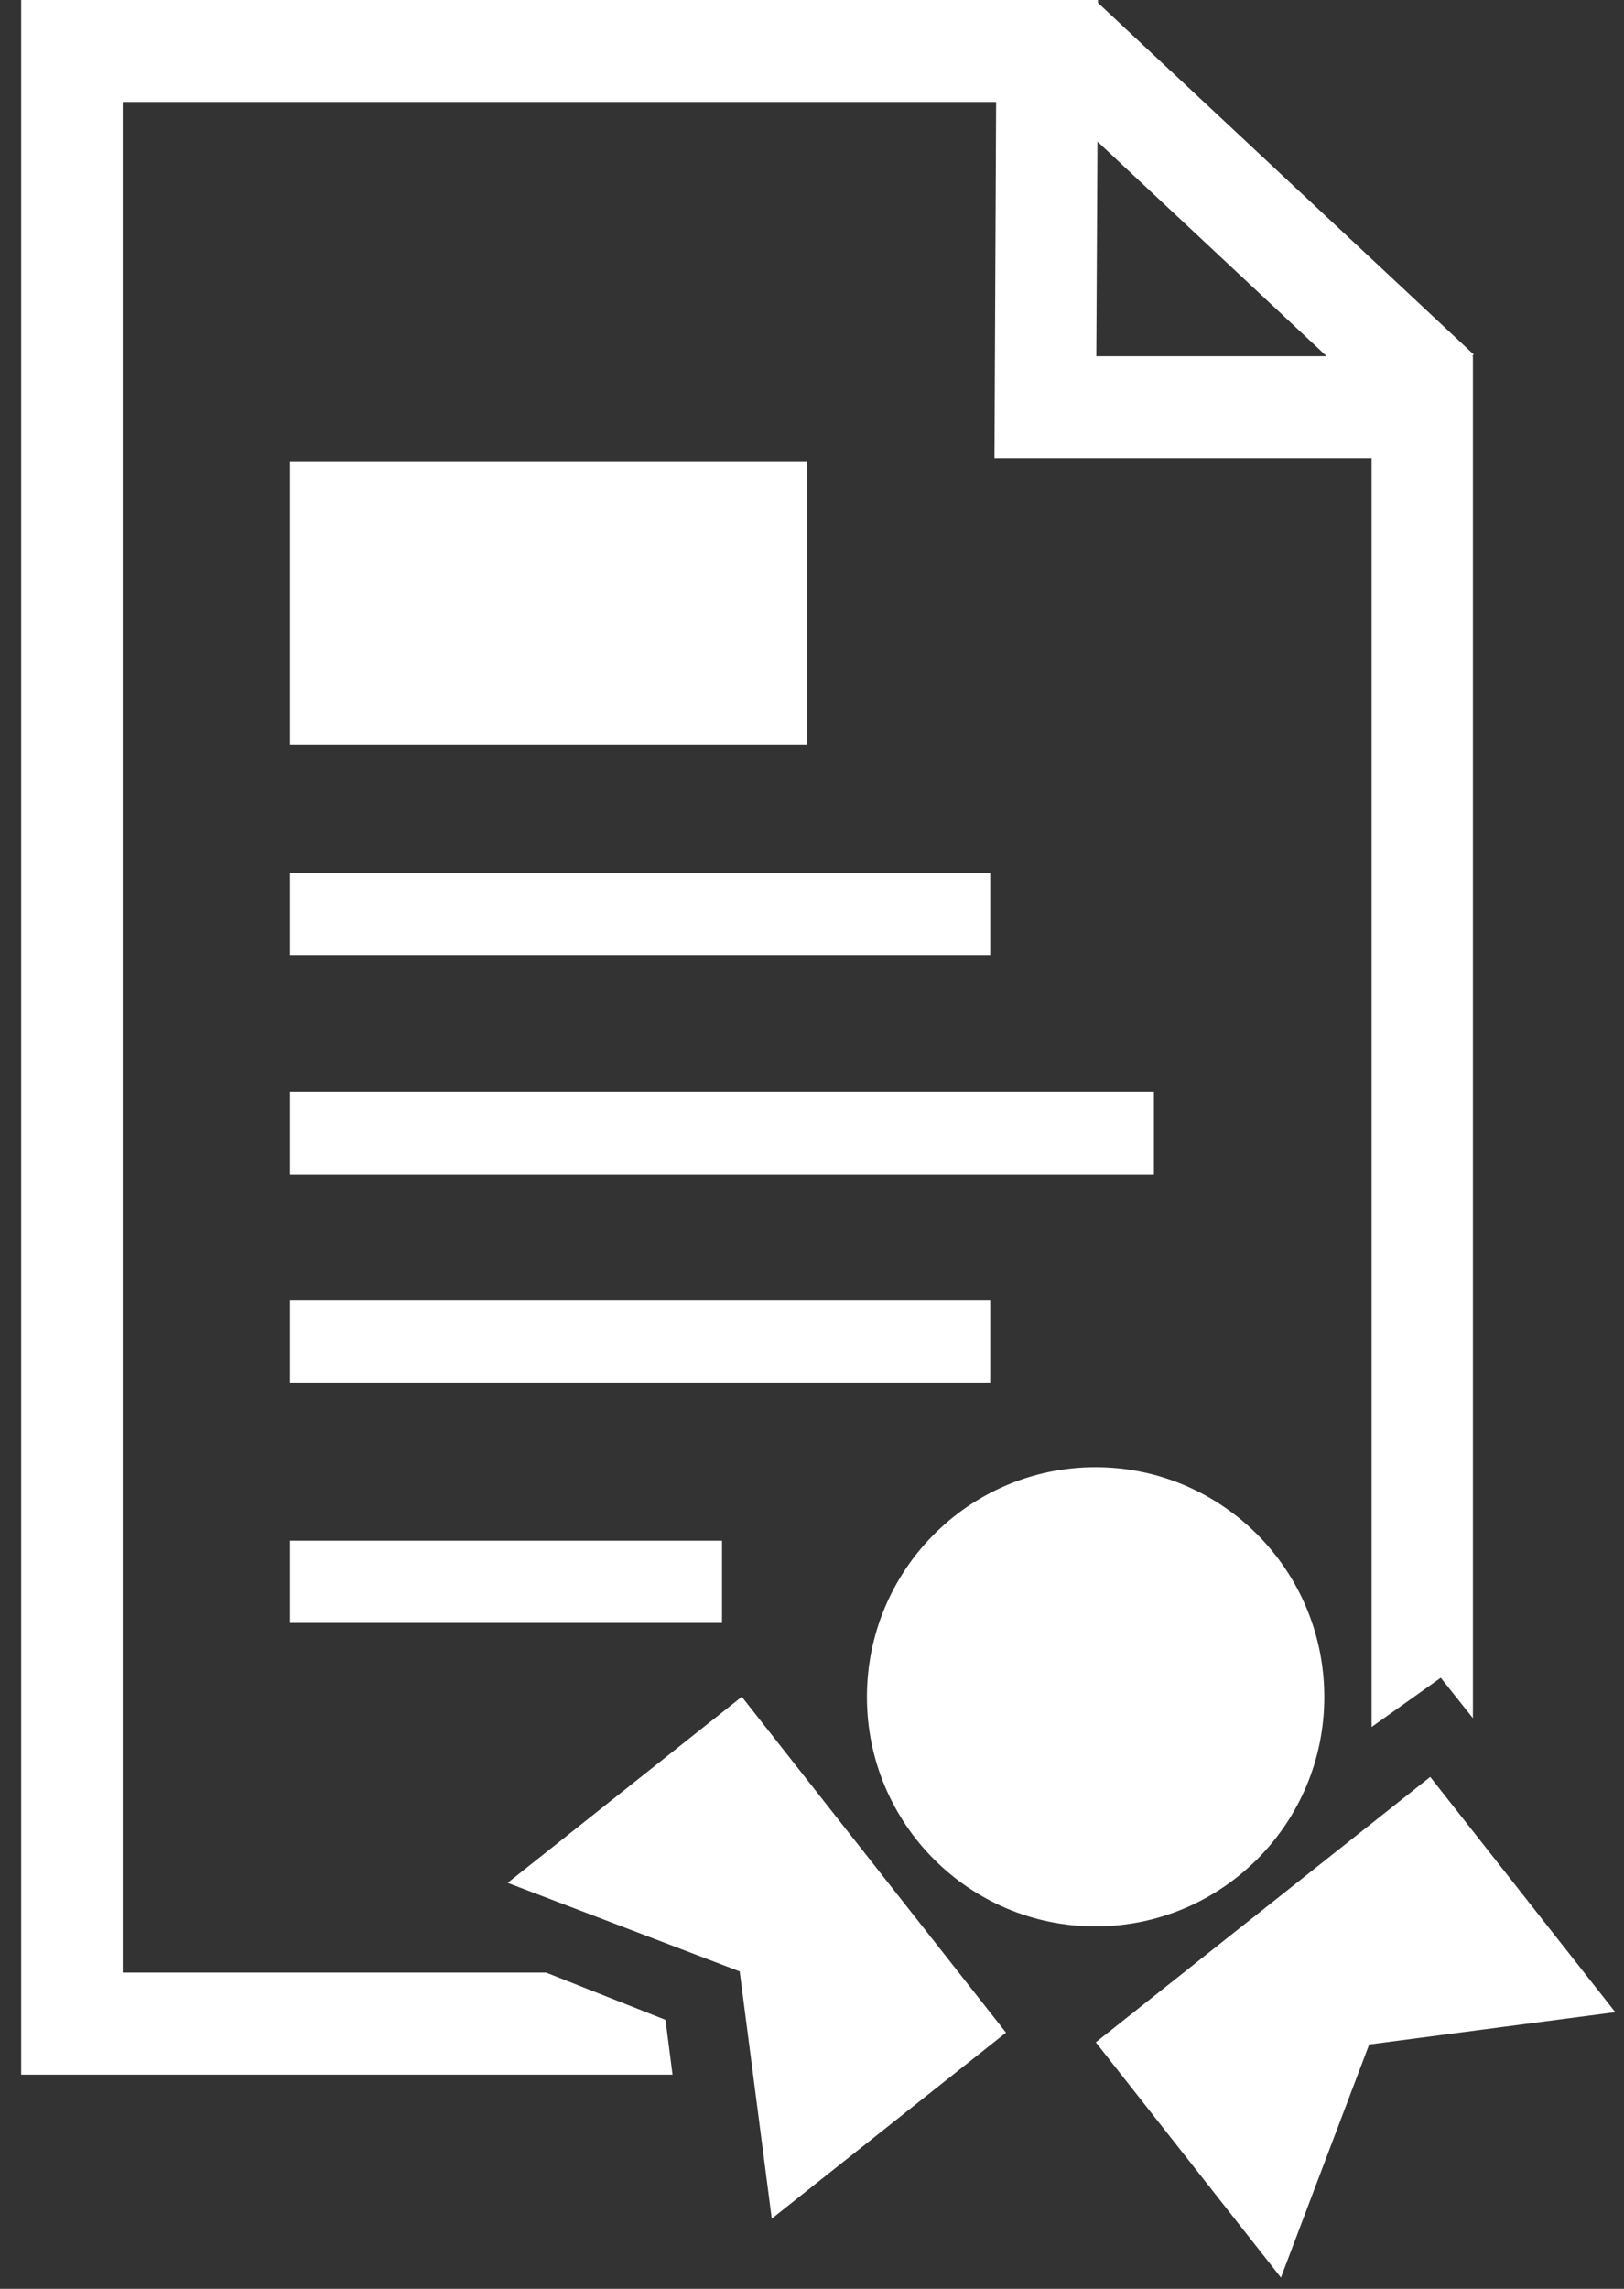
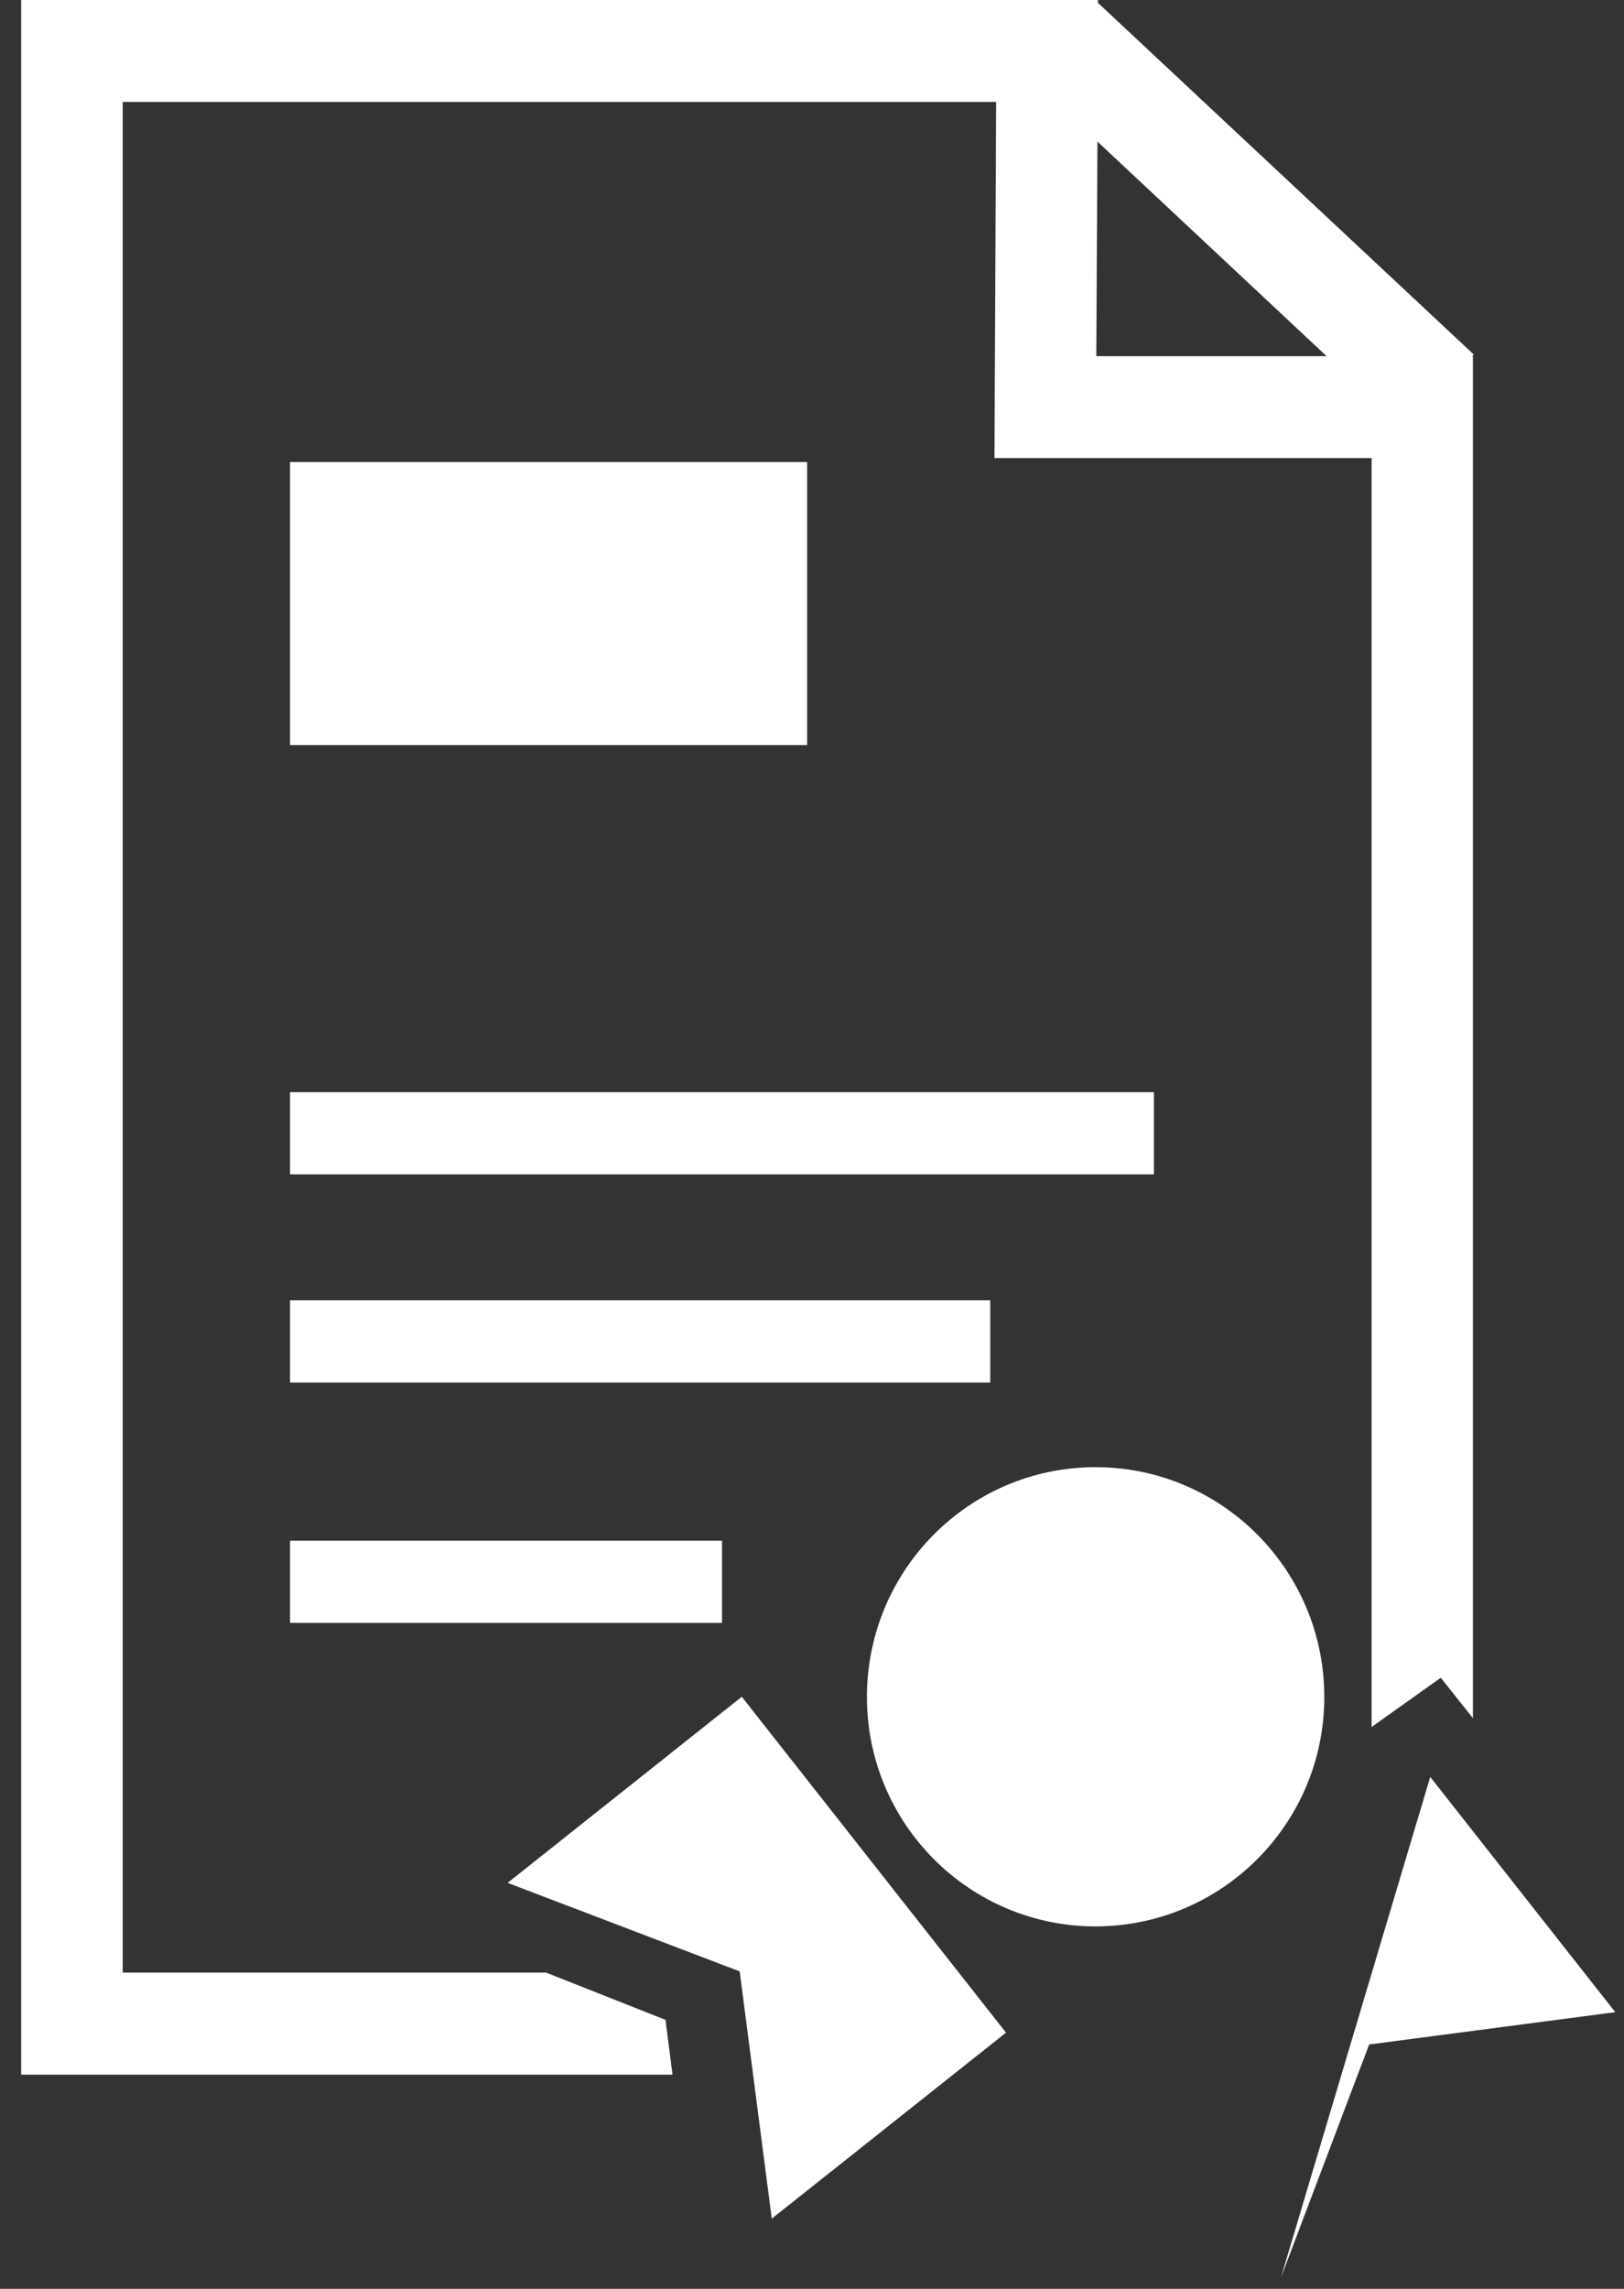
<svg xmlns="http://www.w3.org/2000/svg" xmlns:ns1="http://www.bohemiancoding.com/sketch/ns" width="66px" height="93px" viewBox="0 0 66 93" version="1.1">
  <rect x="0" y="0" width="66" height="93" fill="#333333" stroke="none" />
  <title>иконка</title>
  <desc>Created with Sketch.</desc>
  <defs />
  <g id="Page-1" stroke="none" stroke-width="1" fill="none" fill-rule="evenodd" ns1:type="MSPage">
    <g id="Главная-страница" ns1:type="MSArtboardGroup" transform="translate(-1069, -1889)" fill="#FFFFFF">
      <g id="Патент" ns1:type="MSLayerGroup" transform="translate(987, 1867)">
        <g id="Патент-содержание" ns1:type="MSShapeGroup">
          <g id="иконка" transform="translate(82, 22)">
            <rect id="Rectangle-path" x="11.787" y="52.835" width="28.457" height="3.34" />
            <rect id="Rectangle-path" x="11.787" y="44.377" width="35.109" height="3.34" />
            <rect id="Rectangle-path" x="11.787" y="62.602" width="17.556" height="3.34" />
-             <rect id="Rectangle-path" x="11.787" y="35.474" width="28.457" height="3.34" />
            <rect id="Rectangle-path" x="11.787" y="18.774" width="21.015" height="11.501" />
            <path d="M53.82,68.955 C53.82,63.795 49.657,59.615 44.519,59.615 C39.398,59.615 35.232,63.787 35.232,68.955 C35.232,74.097 39.392,78.274 44.519,78.274 C49.657,78.271 53.82,74.097 53.82,68.955 L53.82,68.955 Z" id="Shape" />
-             <path d="M58.125,72.2 L44.533,82.983 L52.058,92.542 L55.644,83.072 L65.646,81.759 L58.125,72.2 Z" id="Shape" />
+             <path d="M58.125,72.2 L52.058,92.542 L55.644,83.072 L65.646,81.759 L58.125,72.2 Z" id="Shape" />
            <path d="M20.63,76.505 L30.061,80.103 L31.365,90.149 L40.885,82.591 L30.147,68.943 L20.63,76.505 Z" id="Shape" />
            <path d="M22.191,80.15 L4.987,80.15 L4.987,4.141 L40.483,4.141 L40.415,18.614 L55.742,18.614 L55.742,70.172 L58.553,68.171 L59.86,69.813 L59.86,14.473 L59.827,14.473 L59.893,14.404 L44.622,0.116 L44.622,0 L0.86,0 L0.86,84.298 L27.332,84.298 L27.046,82.071 L22.191,80.15 L22.191,80.15 Z M44.601,5.753 L53.914,14.473 L44.554,14.473 L44.601,5.753 L44.601,5.753 Z" id="Shape" />
          </g>
        </g>
      </g>
    </g>
  </g>
</svg>